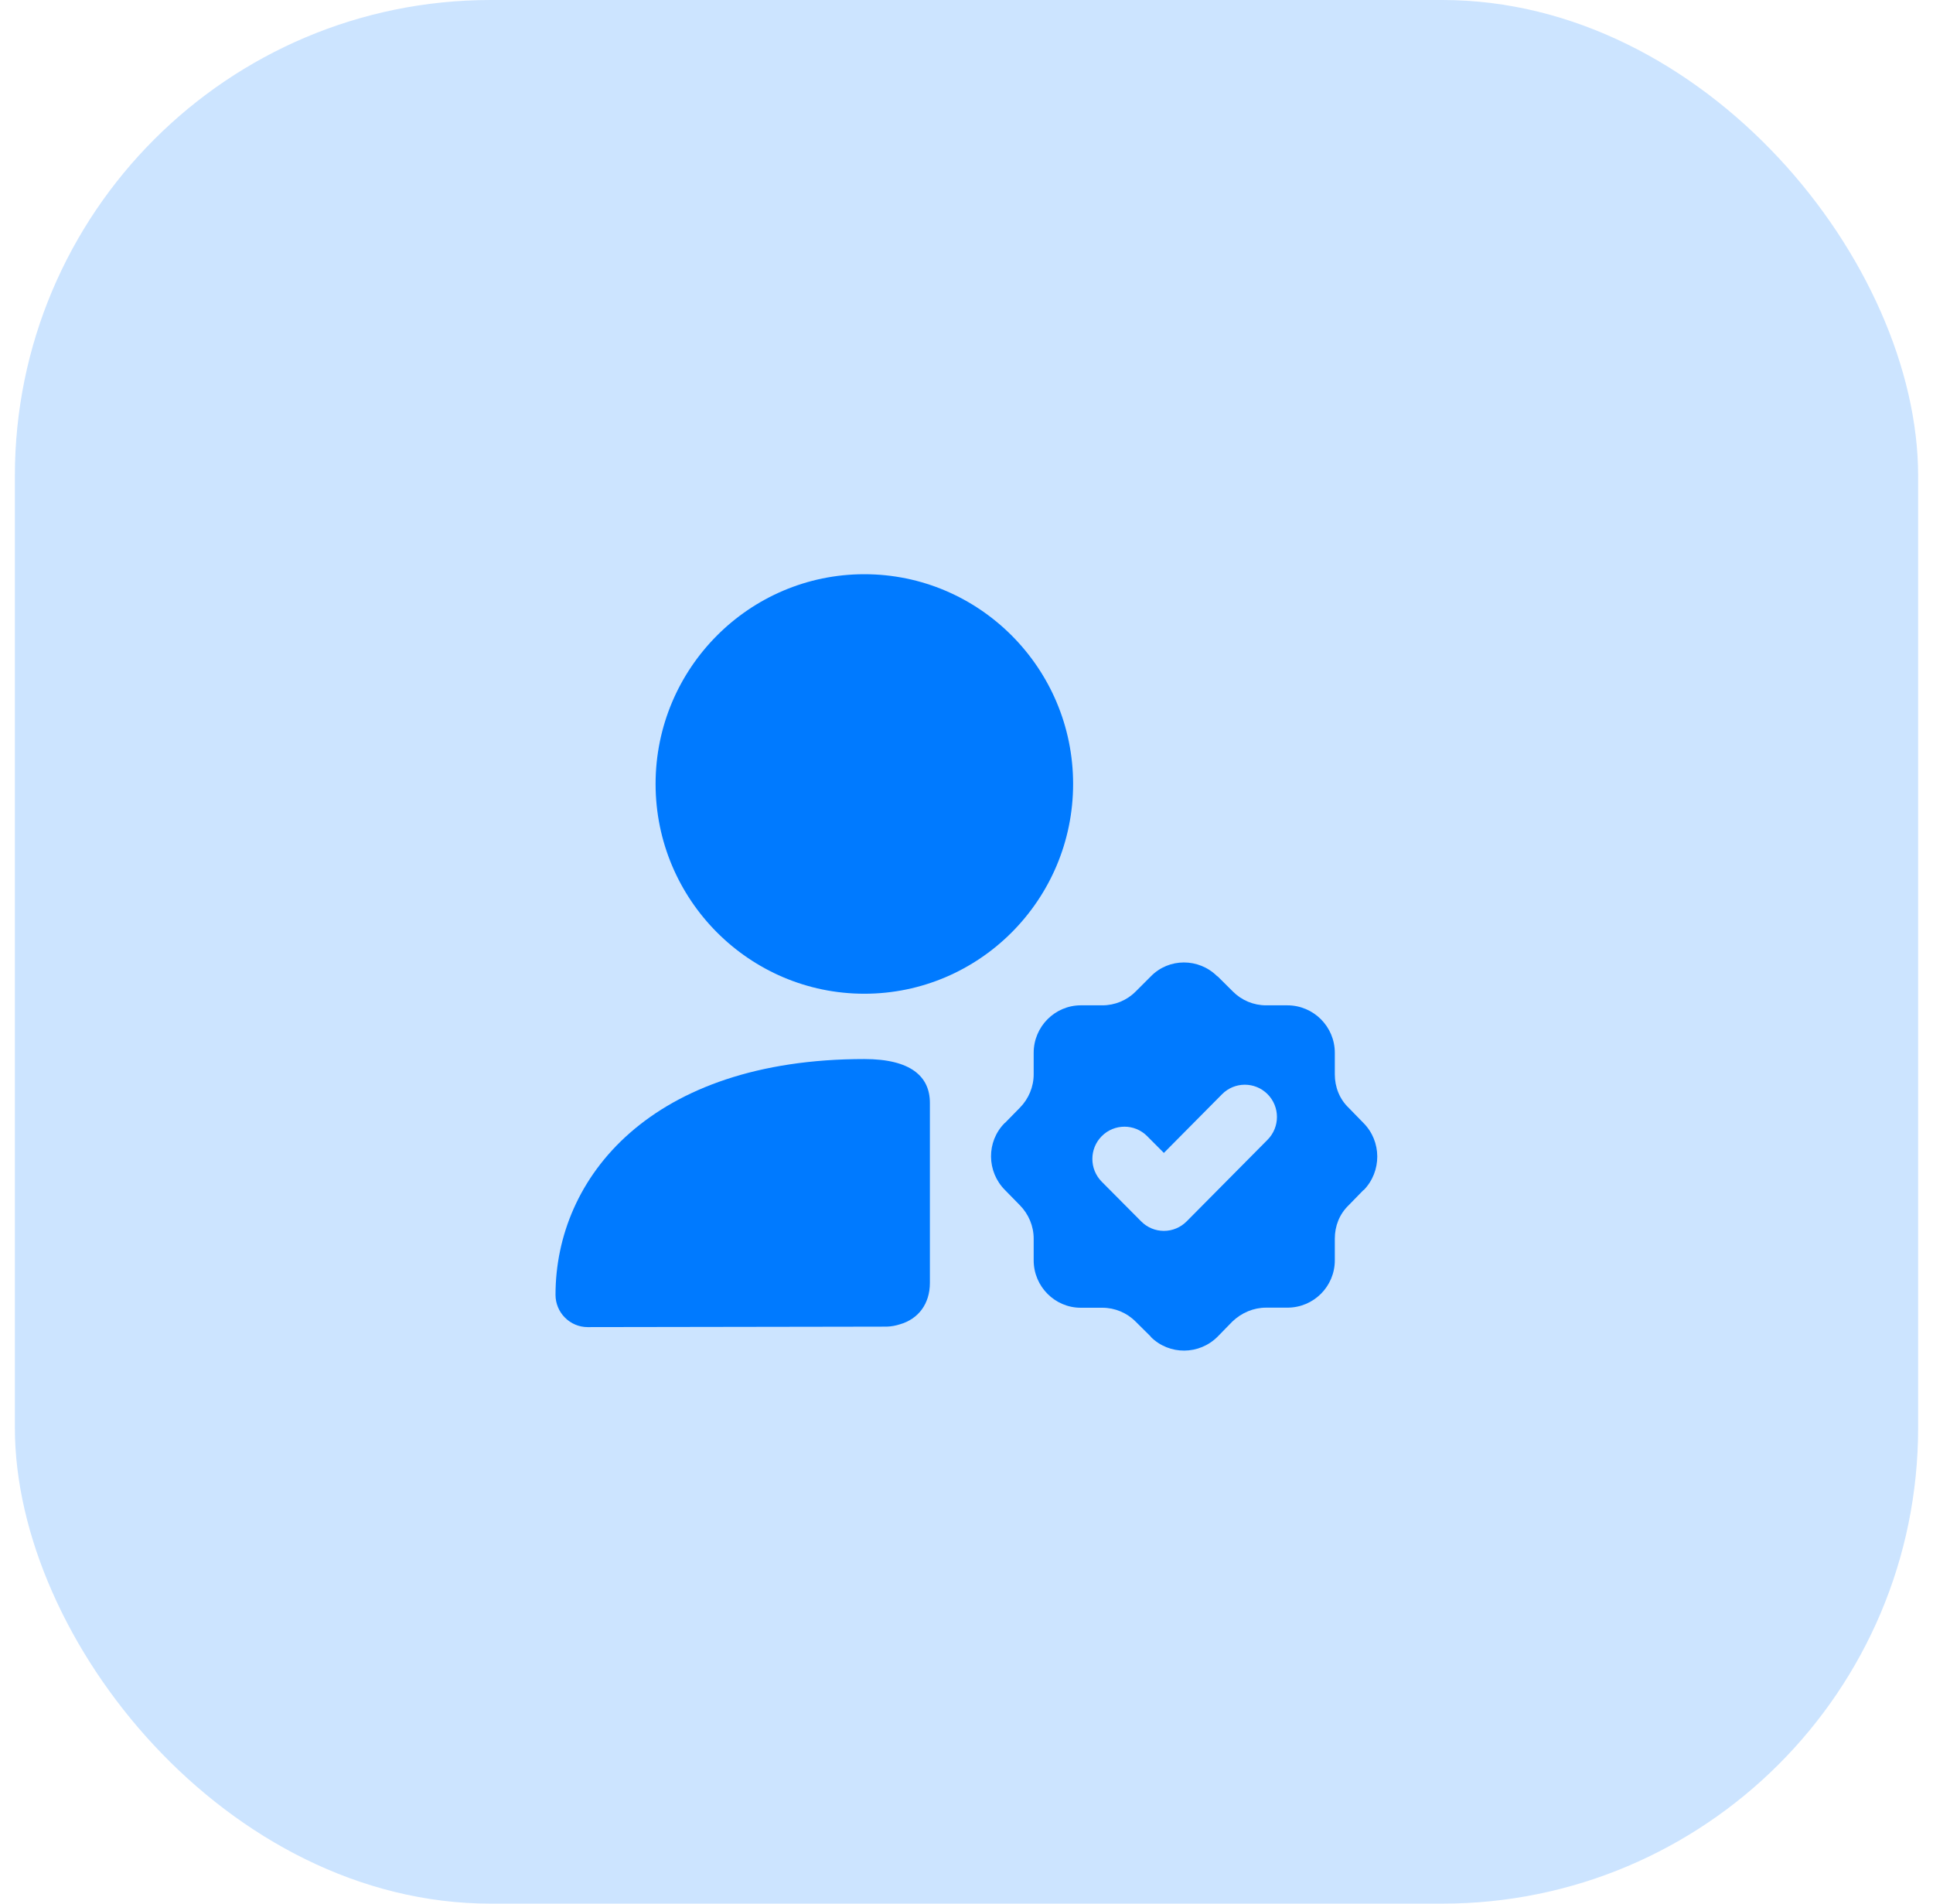
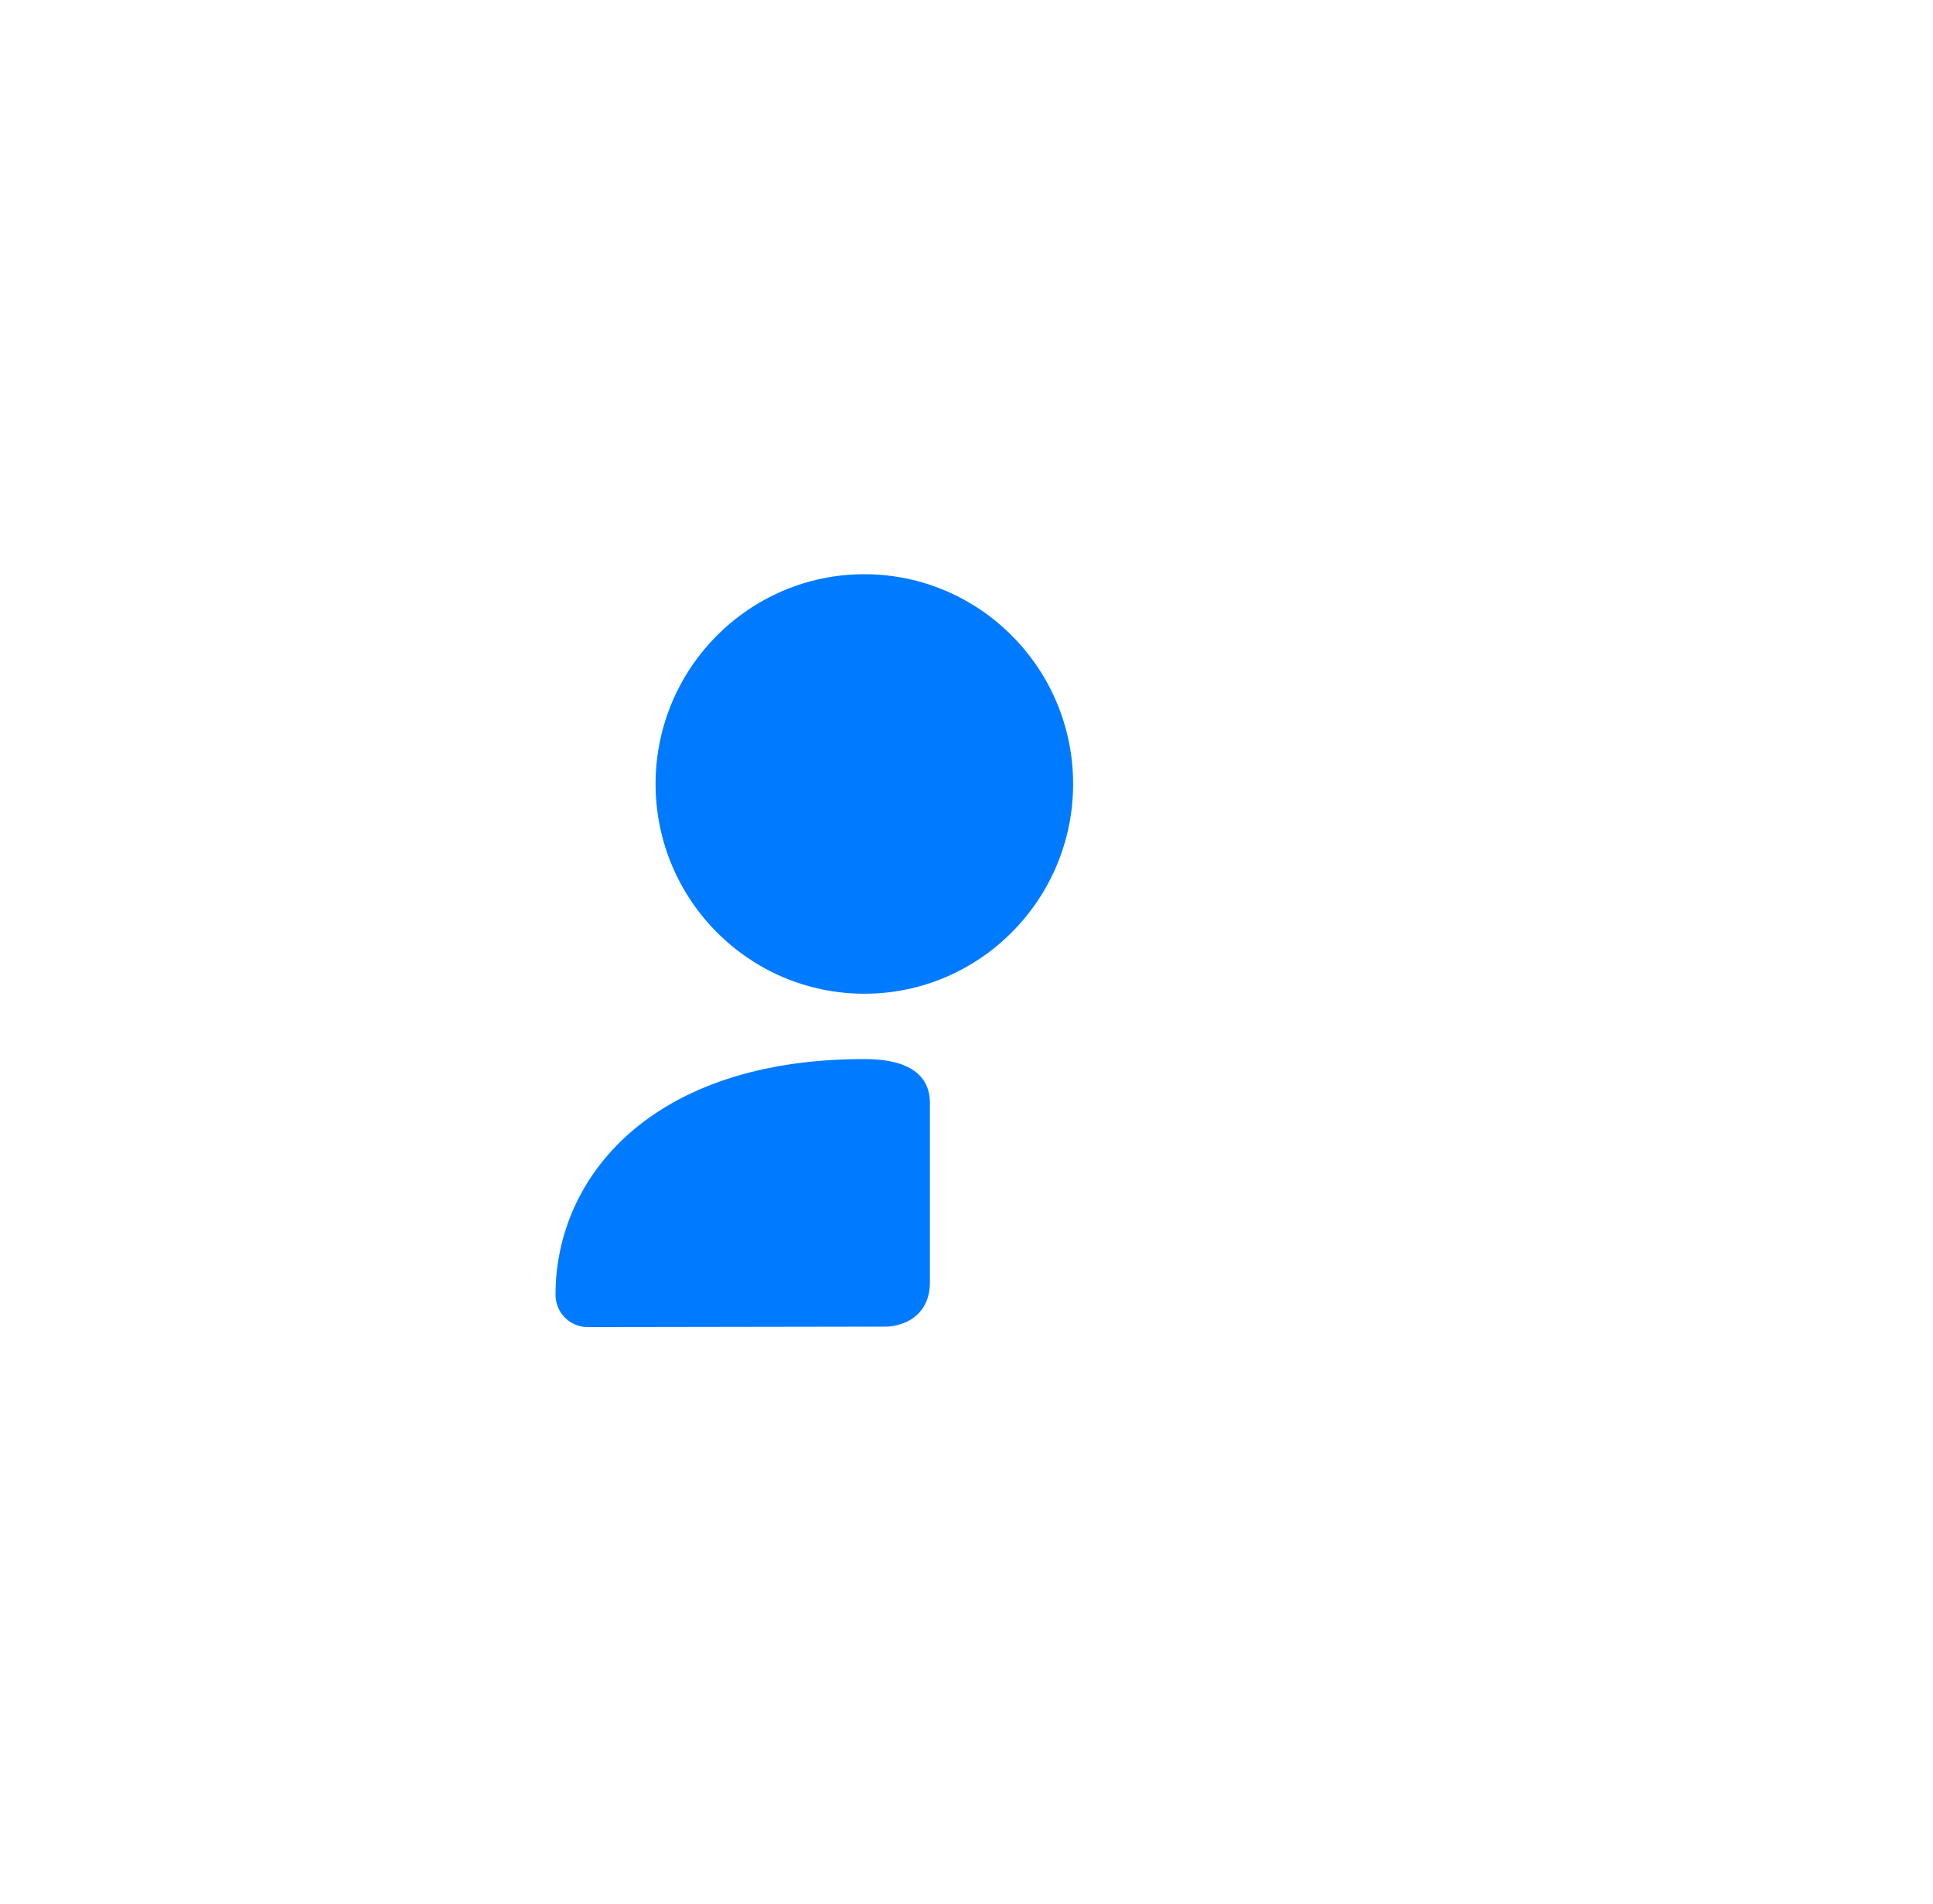
<svg xmlns="http://www.w3.org/2000/svg" width="65" height="64" viewBox="0 0 65 64" fill="none">
-   <rect x="0.5" width="64" height="64" rx="16" fill="#007AFF" fill-opacity="0.2" />
  <path fill-rule="evenodd" clip-rule="evenodd" d="M29.065 19.305C25.194 19.305 22.045 22.468 22.045 26.356C22.045 30.245 25.194 33.409 29.065 33.409C32.935 33.409 36.085 30.245 36.085 26.356C36.085 22.468 32.935 19.305 29.065 19.305Z" fill="#007AFF" />
-   <path fill-rule="evenodd" clip-rule="evenodd" d="M29.063 35.605C21.891 35.605 18.68 39.583 18.68 43.532C18.68 43.821 18.795 44.096 18.997 44.298C19.199 44.501 19.472 44.617 19.76 44.617C19.76 44.617 26.183 44.607 28.127 44.604C28.127 44.604 29.813 44.601 29.822 44.601C29.973 44.596 30.118 44.569 30.261 44.523C30.873 44.348 31.269 43.844 31.269 43.128V37.078C31.269 36.193 30.629 35.605 29.063 35.605Z" fill="#007AFF" />
-   <path fill-rule="evenodd" clip-rule="evenodd" d="M36.34 33.799C35.472 33.801 34.759 34.514 34.759 35.395V36.118C34.759 36.539 34.589 36.944 34.294 37.242L33.797 37.749L33.782 37.755V37.758C33.162 38.383 33.178 39.393 33.797 40.012L34.294 40.519C34.589 40.819 34.759 41.221 34.759 41.642V42.372C34.759 43.252 35.472 43.966 36.34 43.966H37.069C37.488 43.966 37.891 44.134 38.186 44.431L38.697 44.937V44.946C39.318 45.565 40.326 45.56 40.947 44.935L41.442 44.428C41.753 44.131 42.155 43.963 42.574 43.963H43.288C44.171 43.965 44.885 43.252 44.885 42.372V41.643C44.885 41.222 45.039 40.82 45.35 40.521L45.845 40.013L45.861 40.007C46.466 39.381 46.466 38.371 45.845 37.751L45.35 37.243C45.039 36.945 44.885 36.539 44.885 36.119V35.395C44.885 34.514 44.171 33.799 43.288 33.799H42.574C42.155 33.799 41.753 33.632 41.458 33.335L40.947 32.827V32.823L40.931 32.822C40.31 32.201 39.302 32.203 38.697 32.827L38.186 33.337C37.891 33.633 37.488 33.799 37.069 33.799H36.34ZM38.375 41.064C38.577 41.268 38.852 41.382 39.138 41.382C39.425 41.382 39.701 41.266 39.903 41.062L42.624 38.318C43.045 37.893 43.044 37.206 42.622 36.784C42.198 36.361 41.514 36.363 41.094 36.787L39.137 38.761L38.575 38.197C38.155 37.773 37.472 37.773 37.049 38.196C36.627 38.619 36.627 39.306 37.049 39.73L38.375 41.064Z" fill="#007AFF" />
+   <path fill-rule="evenodd" clip-rule="evenodd" d="M29.063 35.605C21.891 35.605 18.68 39.583 18.68 43.532C18.68 43.821 18.795 44.096 18.997 44.298C19.199 44.501 19.472 44.617 19.76 44.617C28.127 44.604 29.813 44.601 29.822 44.601C29.973 44.596 30.118 44.569 30.261 44.523C30.873 44.348 31.269 43.844 31.269 43.128V37.078C31.269 36.193 30.629 35.605 29.063 35.605Z" fill="#007AFF" />
</svg>